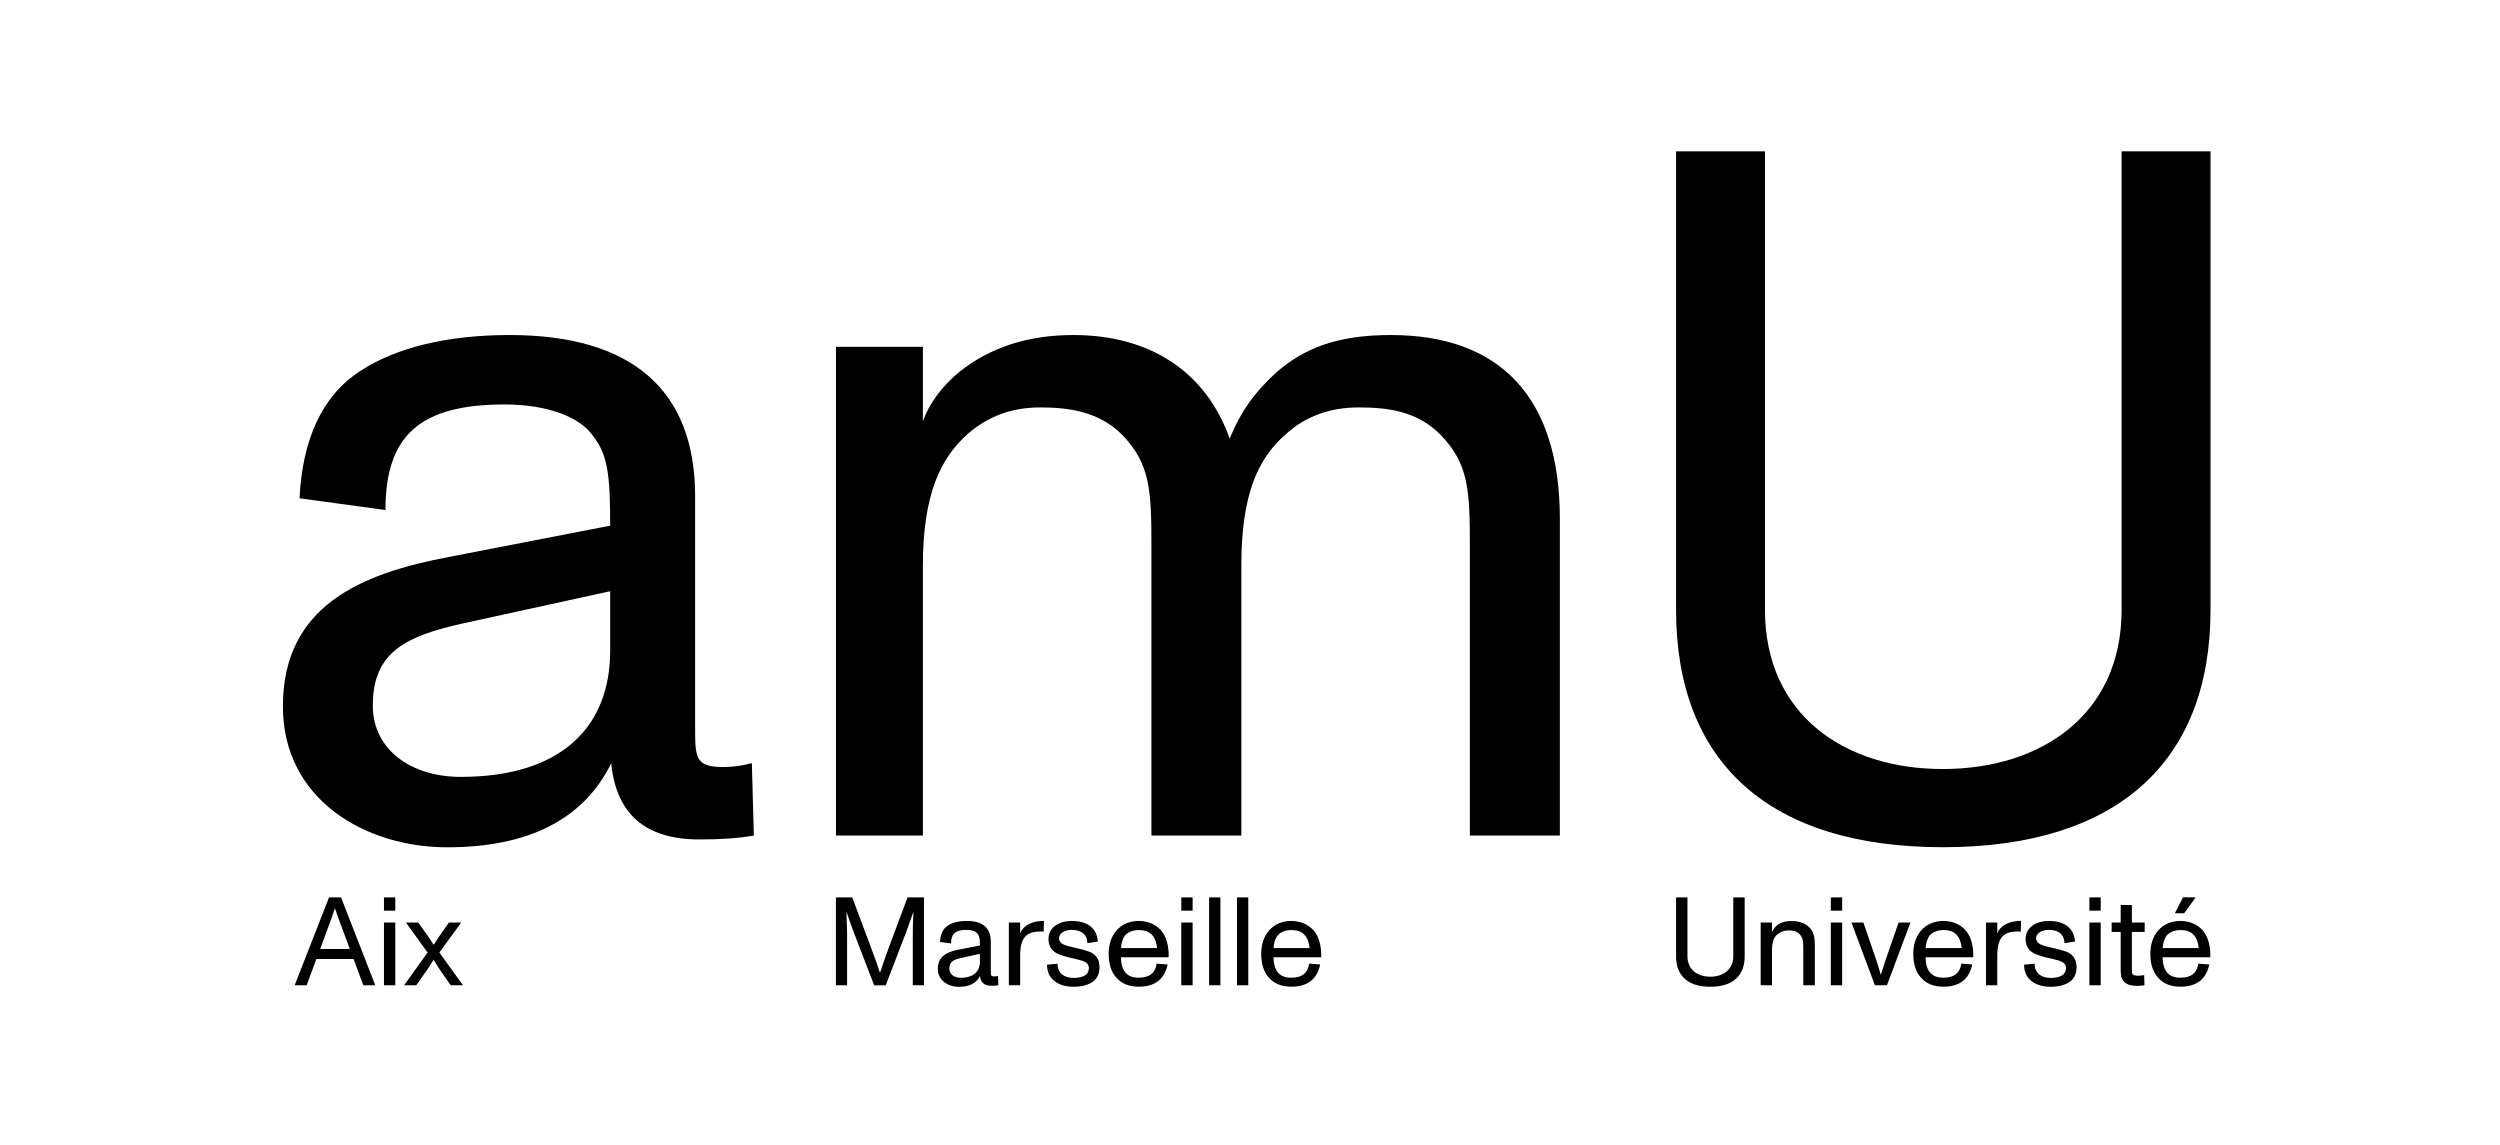
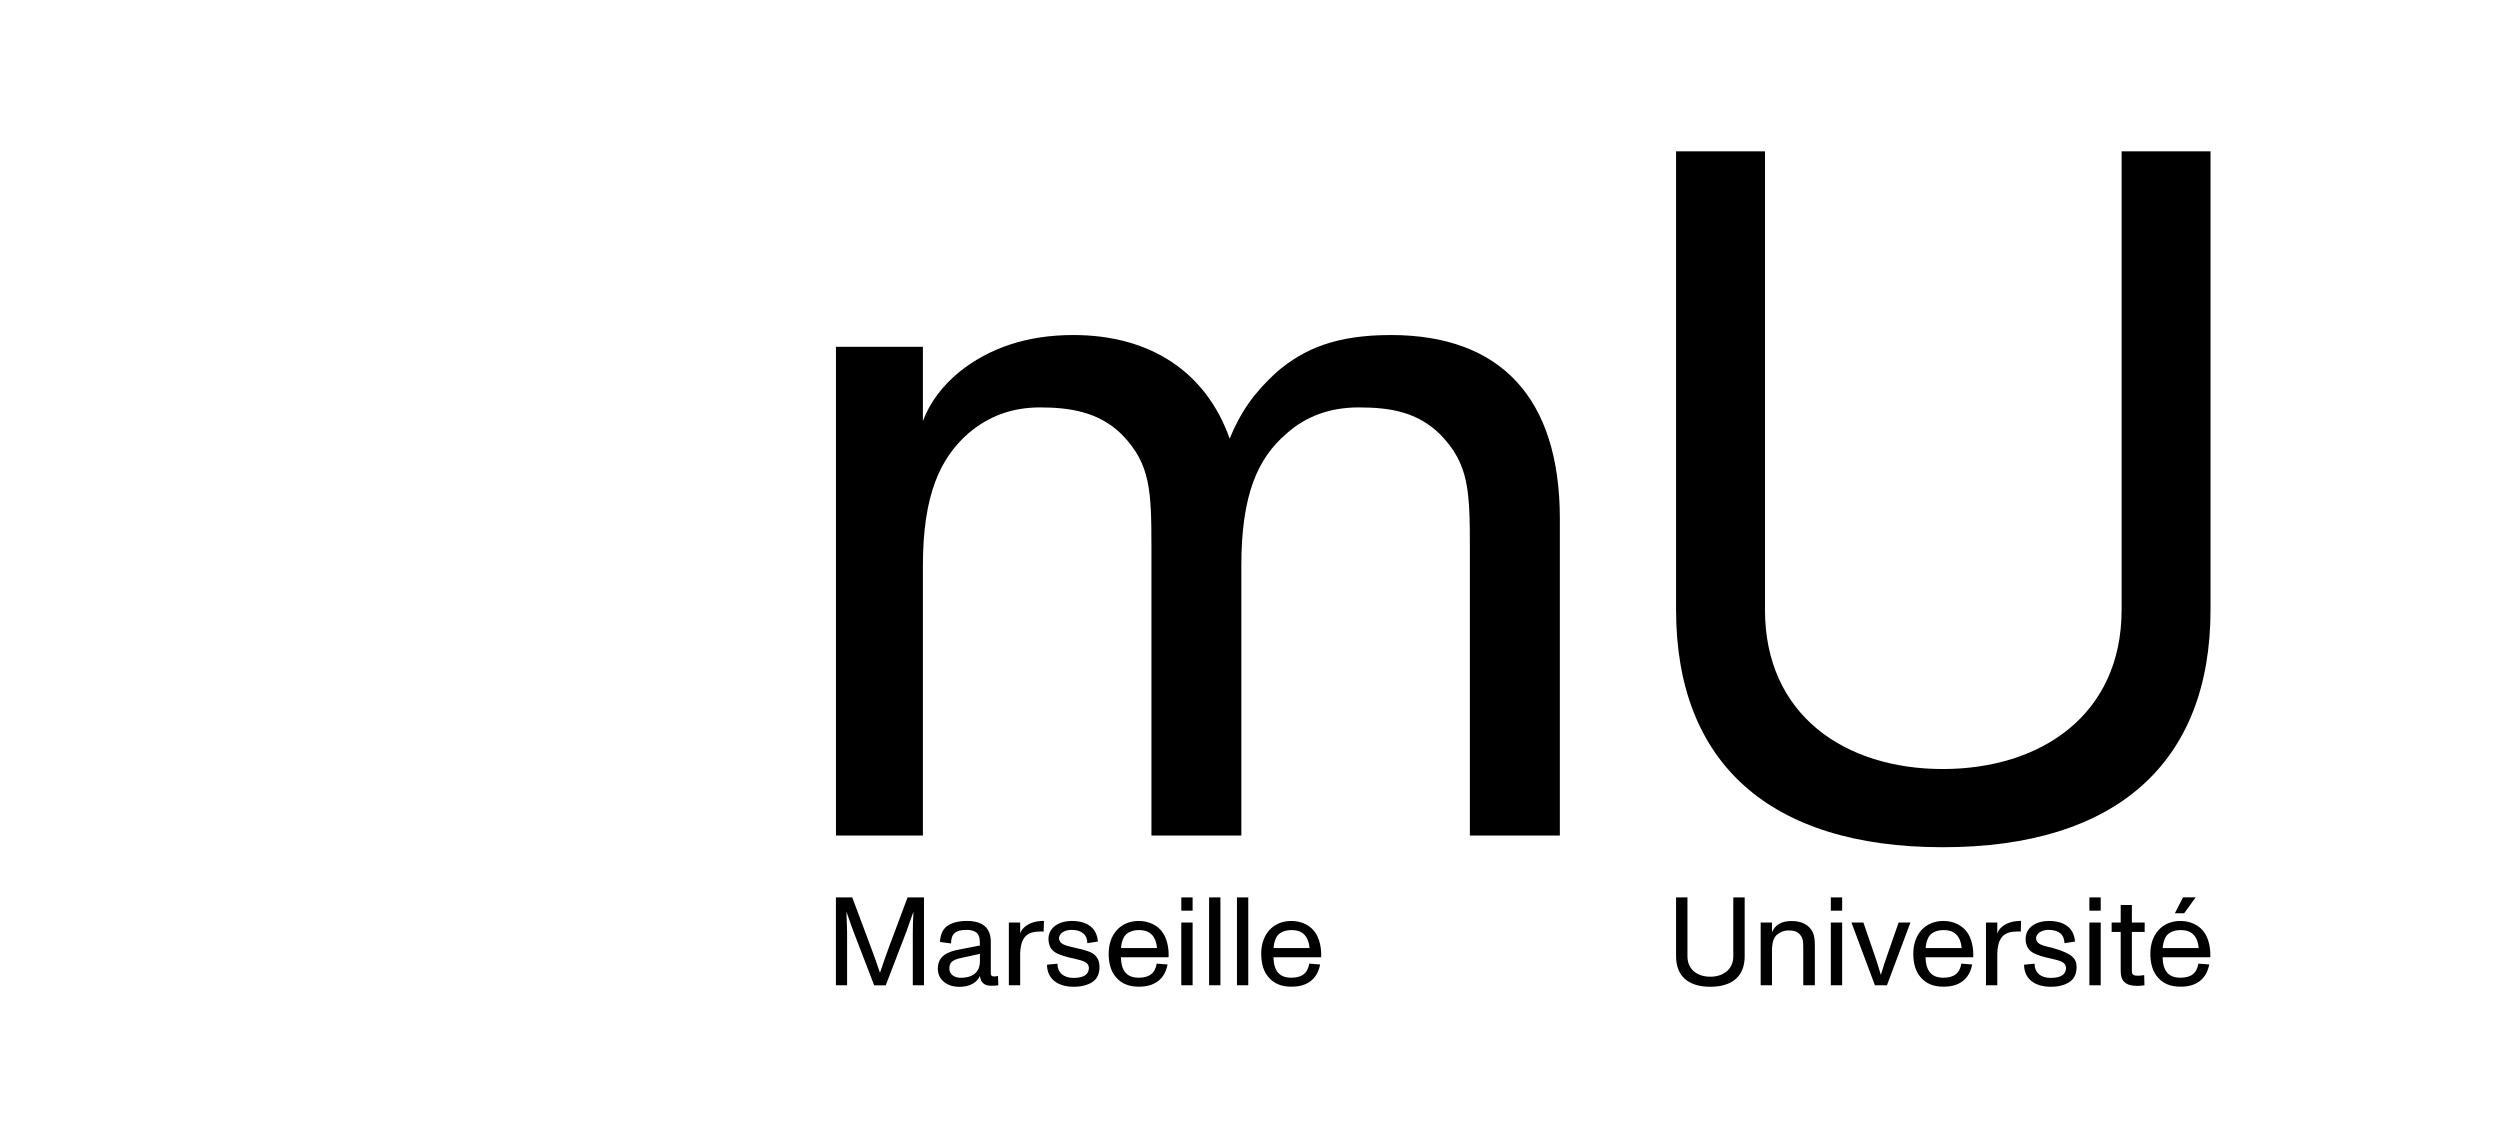
<svg xmlns="http://www.w3.org/2000/svg" width="380" height="174" viewBox="0 0 380 174" fill="none">
  <rect width="380" height="174" fill="white" />
  <mask id="mask0_246_453" style="mask-type:alpha" maskUnits="userSpaceOnUse" x="41" y="21" width="297" height="110">
    <rect x="41" y="21" width="297" height="110" fill="#D9D9D9" />
  </mask>
  <g mask="url(#mask0_246_453)">
-     <path d="M114.584 127.003C112.057 127.444 109.391 127.595 106.273 127.595C98.102 127.595 93.65 123.733 92.909 116.01C88.748 124.476 80.437 128.789 67.965 128.789C55.493 128.789 43 121.496 43 107.384C43 92.078 54.88 87.173 68.245 84.656L92.747 79.901C92.747 72.619 92.446 69.21 90.221 66.381C88.285 63.412 83.243 61.476 76.706 61.476C63.783 61.476 58.59 66.23 58.59 77.524L45.527 75.739C45.967 66.822 48.946 60.142 54.73 56.42C60.073 52.86 67.944 50.924 77.448 50.924C96.016 50.924 105.66 59.239 105.66 75.438V110.944C105.66 115.257 105.81 116.591 109.971 116.591C111.154 116.591 112.648 116.441 114.283 116L114.584 126.993V127.003ZM92.758 89.862L70.33 94.767C61.718 96.692 56.665 99.08 56.665 107.244C56.665 113.934 62.46 118.086 70.029 118.086C85.469 118.086 92.747 110.363 92.747 98.919V89.851L92.758 89.862Z" fill="black" />
    <path d="M237.087 127.003H223.421V83.322C223.421 74.555 223.271 70.543 218.97 66.09C215.401 62.519 211.1 61.928 206.499 61.928C202.187 61.928 198.478 63.261 195.511 65.94C191.199 69.651 188.683 75.147 188.683 86V127.003H175.018V83.322C175.018 74.555 174.868 70.543 170.567 66.09C167.008 62.519 162.396 61.928 158.095 61.928C153.795 61.928 150.225 63.261 147.107 65.94C142.946 69.651 140.28 75.147 140.28 86V127.003H127.066V52.709H140.28V64.004C141.323 61.185 143.247 58.658 145.774 56.571C150.376 52.86 156.171 50.924 163.148 50.924C174.878 50.924 183.34 56.571 186.909 66.671C188.544 62.659 190.619 59.69 194.038 56.571C198.198 53 203.101 50.924 211.412 50.924C228.045 50.924 237.097 60.432 237.097 78.858V126.993L237.087 127.003Z" fill="black" />
    <path d="M254.762 23H268.276V92.68C268.276 108.728 280.458 116.892 295.306 116.892C310.153 116.892 322.485 108.717 322.485 92.68V23H336V92.68C336 116.01 321.593 128.778 295.306 128.778C269.018 128.778 254.762 115.999 254.762 92.68V23Z" fill="black" />
  </g>
  <mask id="mask1_246_453" style="mask-type:alpha" maskUnits="userSpaceOnUse" x="43" y="134" width="295" height="18">
    <rect x="43" y="134" width="295" height="18" fill="#D9D9D9" />
  </mask>
  <g mask="url(#mask1_246_453)">
-     <path fill-rule="evenodd" clip-rule="evenodd" d="M58.363 136.402H60.084V138.425H58.363V136.402ZM58.363 140.221H60.084V149.762H58.363V140.221ZM53.742 145.773H48.086L46.613 149.764H44.785L50.011 136.404H51.838L57.042 149.764H55.225L53.742 145.773ZM53.182 144.246L51.677 140.223C51.389 139.451 51.151 138.759 50.942 138.154L50.942 138.154L50.914 138.072H50.892C50.72 138.62 50.473 139.33 50.15 140.223L48.667 144.246H53.182ZM68.514 149.764H70.364H70.374L66.783 144.784L70.106 140.223H68.235L66.729 142.374L66.729 142.374C66.45 142.794 66.235 143.116 66.084 143.364L65.912 143.611L65.106 142.374L63.558 140.223H61.708L64.988 144.784L61.418 149.764H63.267L64.848 147.516C65.117 147.15 65.461 146.602 65.901 145.892L66.117 146.214C66.396 146.699 66.665 147.118 66.934 147.516L68.514 149.764Z" fill="black" />
    <path fill-rule="evenodd" clip-rule="evenodd" d="M179.556 136.402H181.277V138.425H179.556V136.402ZM179.556 140.221H181.277V149.762H179.556V140.221ZM127.059 136.404H129.542L132.37 143.966C132.918 145.44 133.381 146.709 133.746 147.838H133.768C134.179 146.584 134.631 145.33 135.094 144.046L135.094 144.045L135.094 144.045L135.094 144.045L135.123 143.966L137.95 136.404H140.445V149.764H138.746V141.686V141.685C138.746 141.363 138.746 140.879 138.767 140.298L138.843 138.642H138.821C138.327 140.072 137.961 141.105 137.735 141.696L134.628 149.774H132.875L129.768 141.696C129.596 141.255 129.23 140.244 128.682 138.642H128.661L128.714 140.298C128.719 140.429 128.724 140.555 128.728 140.674C128.744 141.092 128.757 141.435 128.757 141.686V149.764H127.059V136.404ZM151.741 149.763C151.418 149.816 151.074 149.838 150.676 149.838C149.623 149.838 149.053 149.343 148.956 148.354C148.418 149.44 147.354 149.999 145.752 149.999C144.15 149.999 142.548 149.063 142.548 147.246C142.548 145.277 144.075 144.653 145.795 144.33L148.945 143.717C148.945 142.781 148.902 142.34 148.623 141.974C148.375 141.587 147.73 141.34 146.892 141.34C145.236 141.34 144.558 141.953 144.558 143.405L142.881 143.179C142.935 142.028 143.322 141.178 144.064 140.694C144.752 140.232 145.763 139.984 146.978 139.984C149.365 139.984 150.601 141.049 150.601 143.136V147.697C150.601 148.246 150.623 148.418 151.149 148.418C151.3 148.418 151.493 148.397 151.698 148.343L151.741 149.752V149.763ZM148.934 144.986L146.053 145.621C144.946 145.869 144.3 146.17 144.3 147.224C144.3 148.085 145.042 148.622 146.021 148.622C148.01 148.622 148.945 147.633 148.945 146.159V144.997L148.934 144.986ZM158.194 141.587C158.409 141.587 158.559 141.587 158.635 141.609L158.678 139.984H158.677C158.344 139.984 158.14 139.984 158.043 140.006C156.517 140.124 155.334 140.963 155.065 141.899V140.221H153.345V149.763H155.065V145.234C155.065 142.254 156.248 141.587 158.194 141.587H158.194ZM160.73 146.482C160.73 147.816 161.665 148.644 163.171 148.644C164.751 148.644 165.515 148.106 165.515 147.095C165.44 146.227 164.679 146.046 163.271 145.713L163.203 145.696L162.439 145.524C160.547 145.008 159.461 144.61 159.364 142.77C159.364 140.866 161.106 139.984 162.891 139.984C165.106 139.984 166.708 140.92 166.88 143.115L165.278 143.362C165.256 142.061 164.396 141.34 162.87 141.34C161.913 141.34 160.966 141.813 160.966 142.652C161.063 143.491 161.827 143.706 163.257 144.029L163.482 144.083C164.3 144.255 164.934 144.427 165.407 144.599C166.385 144.922 167.127 145.632 167.127 146.987C167.127 148.052 166.751 148.816 165.998 149.3C165.256 149.763 164.321 149.989 163.192 149.989C160.956 149.989 159.149 148.934 159.149 146.632L160.719 146.482H160.73ZM170.377 145.503H177.613C177.634 145.406 177.634 145.277 177.634 145.105C177.634 143.878 177.333 142.695 176.817 141.878C176.054 140.651 174.624 139.984 173.097 139.984C171.721 139.984 170.559 140.479 169.721 141.415C168.936 142.308 168.517 143.534 168.517 144.965C168.517 146.514 168.893 147.73 169.678 148.59C170.473 149.515 171.624 149.978 173.108 149.978C175.548 149.978 177.032 148.816 177.473 146.6L175.817 146.471C175.581 147.923 174.71 148.612 173.086 148.612C171.312 148.612 170.43 147.622 170.377 145.503ZM175.86 144.104H170.398C170.42 143.545 170.559 142.943 170.861 142.405C171.237 141.77 172.054 141.372 173.108 141.372C174.161 141.372 174.871 141.695 175.344 142.405C175.645 142.846 175.839 143.567 175.86 144.104ZM185.503 136.402H183.782V149.762H185.503V136.402ZM188.017 136.402H189.738V149.762H188.017V136.402ZM193.564 145.503H200.8C200.822 145.406 200.822 145.277 200.822 145.105V145.105C200.822 143.878 200.521 142.695 200.005 141.878C199.241 140.651 197.811 139.984 196.284 139.984C194.908 139.984 193.747 140.479 192.908 141.415C192.123 142.308 191.704 143.534 191.704 144.965C191.704 146.514 192.08 147.73 192.865 148.59C193.661 149.515 194.811 149.978 196.295 149.978C198.736 149.978 200.22 148.816 200.66 146.6L199.005 146.471C198.768 147.923 197.897 148.612 196.274 148.612C194.5 148.612 193.618 147.622 193.564 145.503ZM199.048 144.104H193.586C193.607 143.545 193.747 142.943 194.048 142.405C194.424 141.77 195.241 141.372 196.295 141.372C197.349 141.372 198.058 141.695 198.532 142.405C198.833 142.846 199.026 143.567 199.048 144.104Z" fill="black" />
-     <path fill-rule="evenodd" clip-rule="evenodd" d="M328.713 145.503H335.949C335.97 145.406 335.97 145.277 335.97 145.105V145.105C335.97 143.879 335.669 142.696 335.153 141.878C334.39 140.652 332.96 139.985 331.433 139.985C330.057 139.985 328.895 140.48 328.057 141.416C327.272 142.309 326.853 143.535 326.853 144.965C326.853 146.514 327.229 147.73 328.014 148.59C328.809 149.515 329.96 149.978 331.444 149.978C333.884 149.978 335.368 148.816 335.809 146.6L334.153 146.471C333.916 147.923 333.046 148.612 331.422 148.612C329.648 148.612 328.766 147.622 328.713 145.503ZM334.196 144.105H328.734C328.756 143.546 328.895 142.943 329.196 142.405C329.573 141.771 330.39 141.373 331.444 141.373C332.497 141.373 333.207 141.695 333.68 142.405C333.981 142.846 334.175 143.567 334.196 144.105ZM333.744 136.393H331.82L330.583 138.813H331.992L333.744 136.393ZM256.493 136.402H254.762V145.352C254.762 148.342 256.59 149.988 259.966 149.988C263.342 149.988 265.191 148.353 265.191 145.352V136.402H263.46V145.352C263.46 147.406 261.869 148.46 259.966 148.46C258.063 148.46 256.493 147.417 256.493 145.352V136.402ZM274.095 149.764H275.858V144.095C275.858 142.793 275.826 141.879 275.116 141.061C274.428 140.319 273.514 139.996 272.278 139.996C270.815 139.996 269.837 140.566 269.342 141.696V140.222H267.622V149.764H269.342V144.493C269.342 143.299 269.59 142.492 270.106 142.072C270.622 141.642 271.192 141.427 271.826 141.427C272.536 141.427 273.052 141.502 273.525 141.975C274.073 142.589 274.095 143.051 274.095 144.191V149.764ZM278.286 136.402H280.007V138.425H278.286V136.402ZM278.286 140.221H280.007V149.762H278.286V140.221ZM283.235 140.223H281.418L284.988 149.764H286.815L290.385 140.223H288.589L286.869 145.171C286.557 146.021 286.235 147.032 285.891 148.183C285.815 147.936 285.744 147.701 285.676 147.478L285.675 147.476L285.675 147.476L285.675 147.476C285.349 146.403 285.112 145.625 284.934 145.171L283.235 140.223ZM299.917 145.503H292.681C292.735 147.622 293.617 148.612 295.391 148.612C297.014 148.612 297.896 147.923 298.122 146.471L299.778 146.6C299.337 148.816 297.853 149.978 295.412 149.978C293.929 149.978 292.778 149.515 291.982 148.59C291.198 147.73 290.821 146.514 290.821 144.965C290.821 143.534 291.241 142.308 292.025 141.415C292.864 140.479 294.025 139.984 295.402 139.984C296.928 139.984 298.358 140.651 299.122 141.878C299.638 142.695 299.939 143.878 299.939 145.105V145.105C299.939 145.277 299.939 145.406 299.917 145.503ZM292.703 144.104H298.165C298.143 143.567 297.95 142.846 297.649 142.405C297.176 141.695 296.466 141.372 295.412 141.372C294.359 141.372 293.541 141.77 293.165 142.405C292.864 142.943 292.724 143.545 292.703 144.104ZM306.717 141.587C306.932 141.587 307.083 141.587 307.158 141.609L307.201 139.984H307.201C306.868 139.984 306.663 139.984 306.567 140.006C305.04 140.124 303.857 140.963 303.588 141.899V140.221H301.868V149.763H303.588V145.234C303.588 142.254 304.771 141.587 306.717 141.587H306.717ZM309.252 146.482C309.252 147.816 310.188 148.644 311.693 148.644C313.274 148.644 314.037 148.106 314.037 147.095C313.963 146.227 313.202 146.046 311.794 145.713L311.725 145.696L310.962 145.524C309.07 145.008 307.984 144.61 307.887 142.77C307.887 140.866 309.629 139.984 311.414 139.984C313.628 139.984 315.23 140.92 315.402 143.115L313.8 143.362C313.779 142.061 312.919 141.34 311.392 141.34C310.435 141.34 309.478 141.813 309.478 142.652C309.575 143.491 310.338 143.706 311.768 144.029L311.994 144.083C312.811 144.255 313.446 144.427 313.919 144.599C314.897 144.922 315.639 145.632 315.639 146.987C315.639 148.052 315.263 148.816 314.51 149.3C313.768 149.763 312.833 149.989 311.704 149.989C309.467 149.989 307.661 148.934 307.661 146.632L309.231 146.482H309.252ZM319.308 136.402H317.587V138.425H319.308V136.402ZM319.308 140.221H317.587V149.762H319.308V140.221ZM322.346 141.652H320.97V140.221H322.346V137.564H324.045V140.221H325.991V141.652H324.045V147.568C324.045 148.181 324.292 148.31 325.034 148.31C325.258 148.31 325.545 148.268 325.905 148.215L325.916 148.213L325.959 149.762C325.539 149.816 325.195 149.859 324.905 149.859C323.131 149.859 322.346 149.171 322.346 147.622V141.652Z" fill="black" />
+     <path fill-rule="evenodd" clip-rule="evenodd" d="M328.713 145.503H335.949C335.97 145.406 335.97 145.277 335.97 145.105V145.105C335.97 143.879 335.669 142.696 335.153 141.878C334.39 140.652 332.96 139.985 331.433 139.985C330.057 139.985 328.895 140.48 328.057 141.416C327.272 142.309 326.853 143.535 326.853 144.965C326.853 146.514 327.229 147.73 328.014 148.59C328.809 149.515 329.96 149.978 331.444 149.978C333.884 149.978 335.368 148.816 335.809 146.6L334.153 146.471C333.916 147.923 333.046 148.612 331.422 148.612C329.648 148.612 328.766 147.622 328.713 145.503ZM334.196 144.105H328.734C328.756 143.546 328.895 142.943 329.196 142.405C329.573 141.771 330.39 141.373 331.444 141.373C332.497 141.373 333.207 141.695 333.68 142.405C333.981 142.846 334.175 143.567 334.196 144.105ZM333.744 136.393H331.82L330.583 138.813H331.992L333.744 136.393ZM256.493 136.402H254.762V145.352C254.762 148.342 256.59 149.988 259.966 149.988C263.342 149.988 265.191 148.353 265.191 145.352V136.402H263.46V145.352C263.46 147.406 261.869 148.46 259.966 148.46C258.063 148.46 256.493 147.417 256.493 145.352V136.402ZM274.095 149.764H275.858V144.095C275.858 142.793 275.826 141.879 275.116 141.061C274.428 140.319 273.514 139.996 272.278 139.996C270.815 139.996 269.837 140.566 269.342 141.696V140.222H267.622V149.764H269.342V144.493C269.342 143.299 269.59 142.492 270.106 142.072C270.622 141.642 271.192 141.427 271.826 141.427C272.536 141.427 273.052 141.502 273.525 141.975C274.073 142.589 274.095 143.051 274.095 144.191V149.764ZM278.286 136.402H280.007V138.425H278.286V136.402ZM278.286 140.221H280.007V149.762H278.286V140.221ZM283.235 140.223H281.418L284.988 149.764H286.815L290.385 140.223H288.589L286.869 145.171C286.557 146.021 286.235 147.032 285.891 148.183C285.815 147.936 285.744 147.701 285.676 147.478L285.675 147.476L285.675 147.476L285.675 147.476C285.349 146.403 285.112 145.625 284.934 145.171L283.235 140.223ZM299.917 145.503H292.681C292.735 147.622 293.617 148.612 295.391 148.612C297.014 148.612 297.896 147.923 298.122 146.471L299.778 146.6C299.337 148.816 297.853 149.978 295.412 149.978C293.929 149.978 292.778 149.515 291.982 148.59C291.198 147.73 290.821 146.514 290.821 144.965C290.821 143.534 291.241 142.308 292.025 141.415C292.864 140.479 294.025 139.984 295.402 139.984C296.928 139.984 298.358 140.651 299.122 141.878C299.638 142.695 299.939 143.878 299.939 145.105V145.105C299.939 145.277 299.939 145.406 299.917 145.503ZM292.703 144.104H298.165C298.143 143.567 297.95 142.846 297.649 142.405C297.176 141.695 296.466 141.372 295.412 141.372C294.359 141.372 293.541 141.77 293.165 142.405C292.864 142.943 292.724 143.545 292.703 144.104ZM306.717 141.587C306.932 141.587 307.083 141.587 307.158 141.609L307.201 139.984H307.201C306.868 139.984 306.663 139.984 306.567 140.006C305.04 140.124 303.857 140.963 303.588 141.899V140.221H301.868V149.763H303.588V145.234C303.588 142.254 304.771 141.587 306.717 141.587H306.717ZM309.252 146.482C309.252 147.816 310.188 148.644 311.693 148.644C313.274 148.644 314.037 148.106 314.037 147.095C313.963 146.227 313.202 146.046 311.794 145.713L311.725 145.696L310.962 145.524C309.07 145.008 307.984 144.61 307.887 142.77C307.887 140.866 309.629 139.984 311.414 139.984C313.628 139.984 315.23 140.92 315.402 143.115L313.8 143.362C313.779 142.061 312.919 141.34 311.392 141.34C310.435 141.34 309.478 141.813 309.478 142.652C309.575 143.491 310.338 143.706 311.768 144.029L311.994 144.083C314.897 144.922 315.639 145.632 315.639 146.987C315.639 148.052 315.263 148.816 314.51 149.3C313.768 149.763 312.833 149.989 311.704 149.989C309.467 149.989 307.661 148.934 307.661 146.632L309.231 146.482H309.252ZM319.308 136.402H317.587V138.425H319.308V136.402ZM319.308 140.221H317.587V149.762H319.308V140.221ZM322.346 141.652H320.97V140.221H322.346V137.564H324.045V140.221H325.991V141.652H324.045V147.568C324.045 148.181 324.292 148.31 325.034 148.31C325.258 148.31 325.545 148.268 325.905 148.215L325.916 148.213L325.959 149.762C325.539 149.816 325.195 149.859 324.905 149.859C323.131 149.859 322.346 149.171 322.346 147.622V141.652Z" fill="black" />
  </g>
</svg>